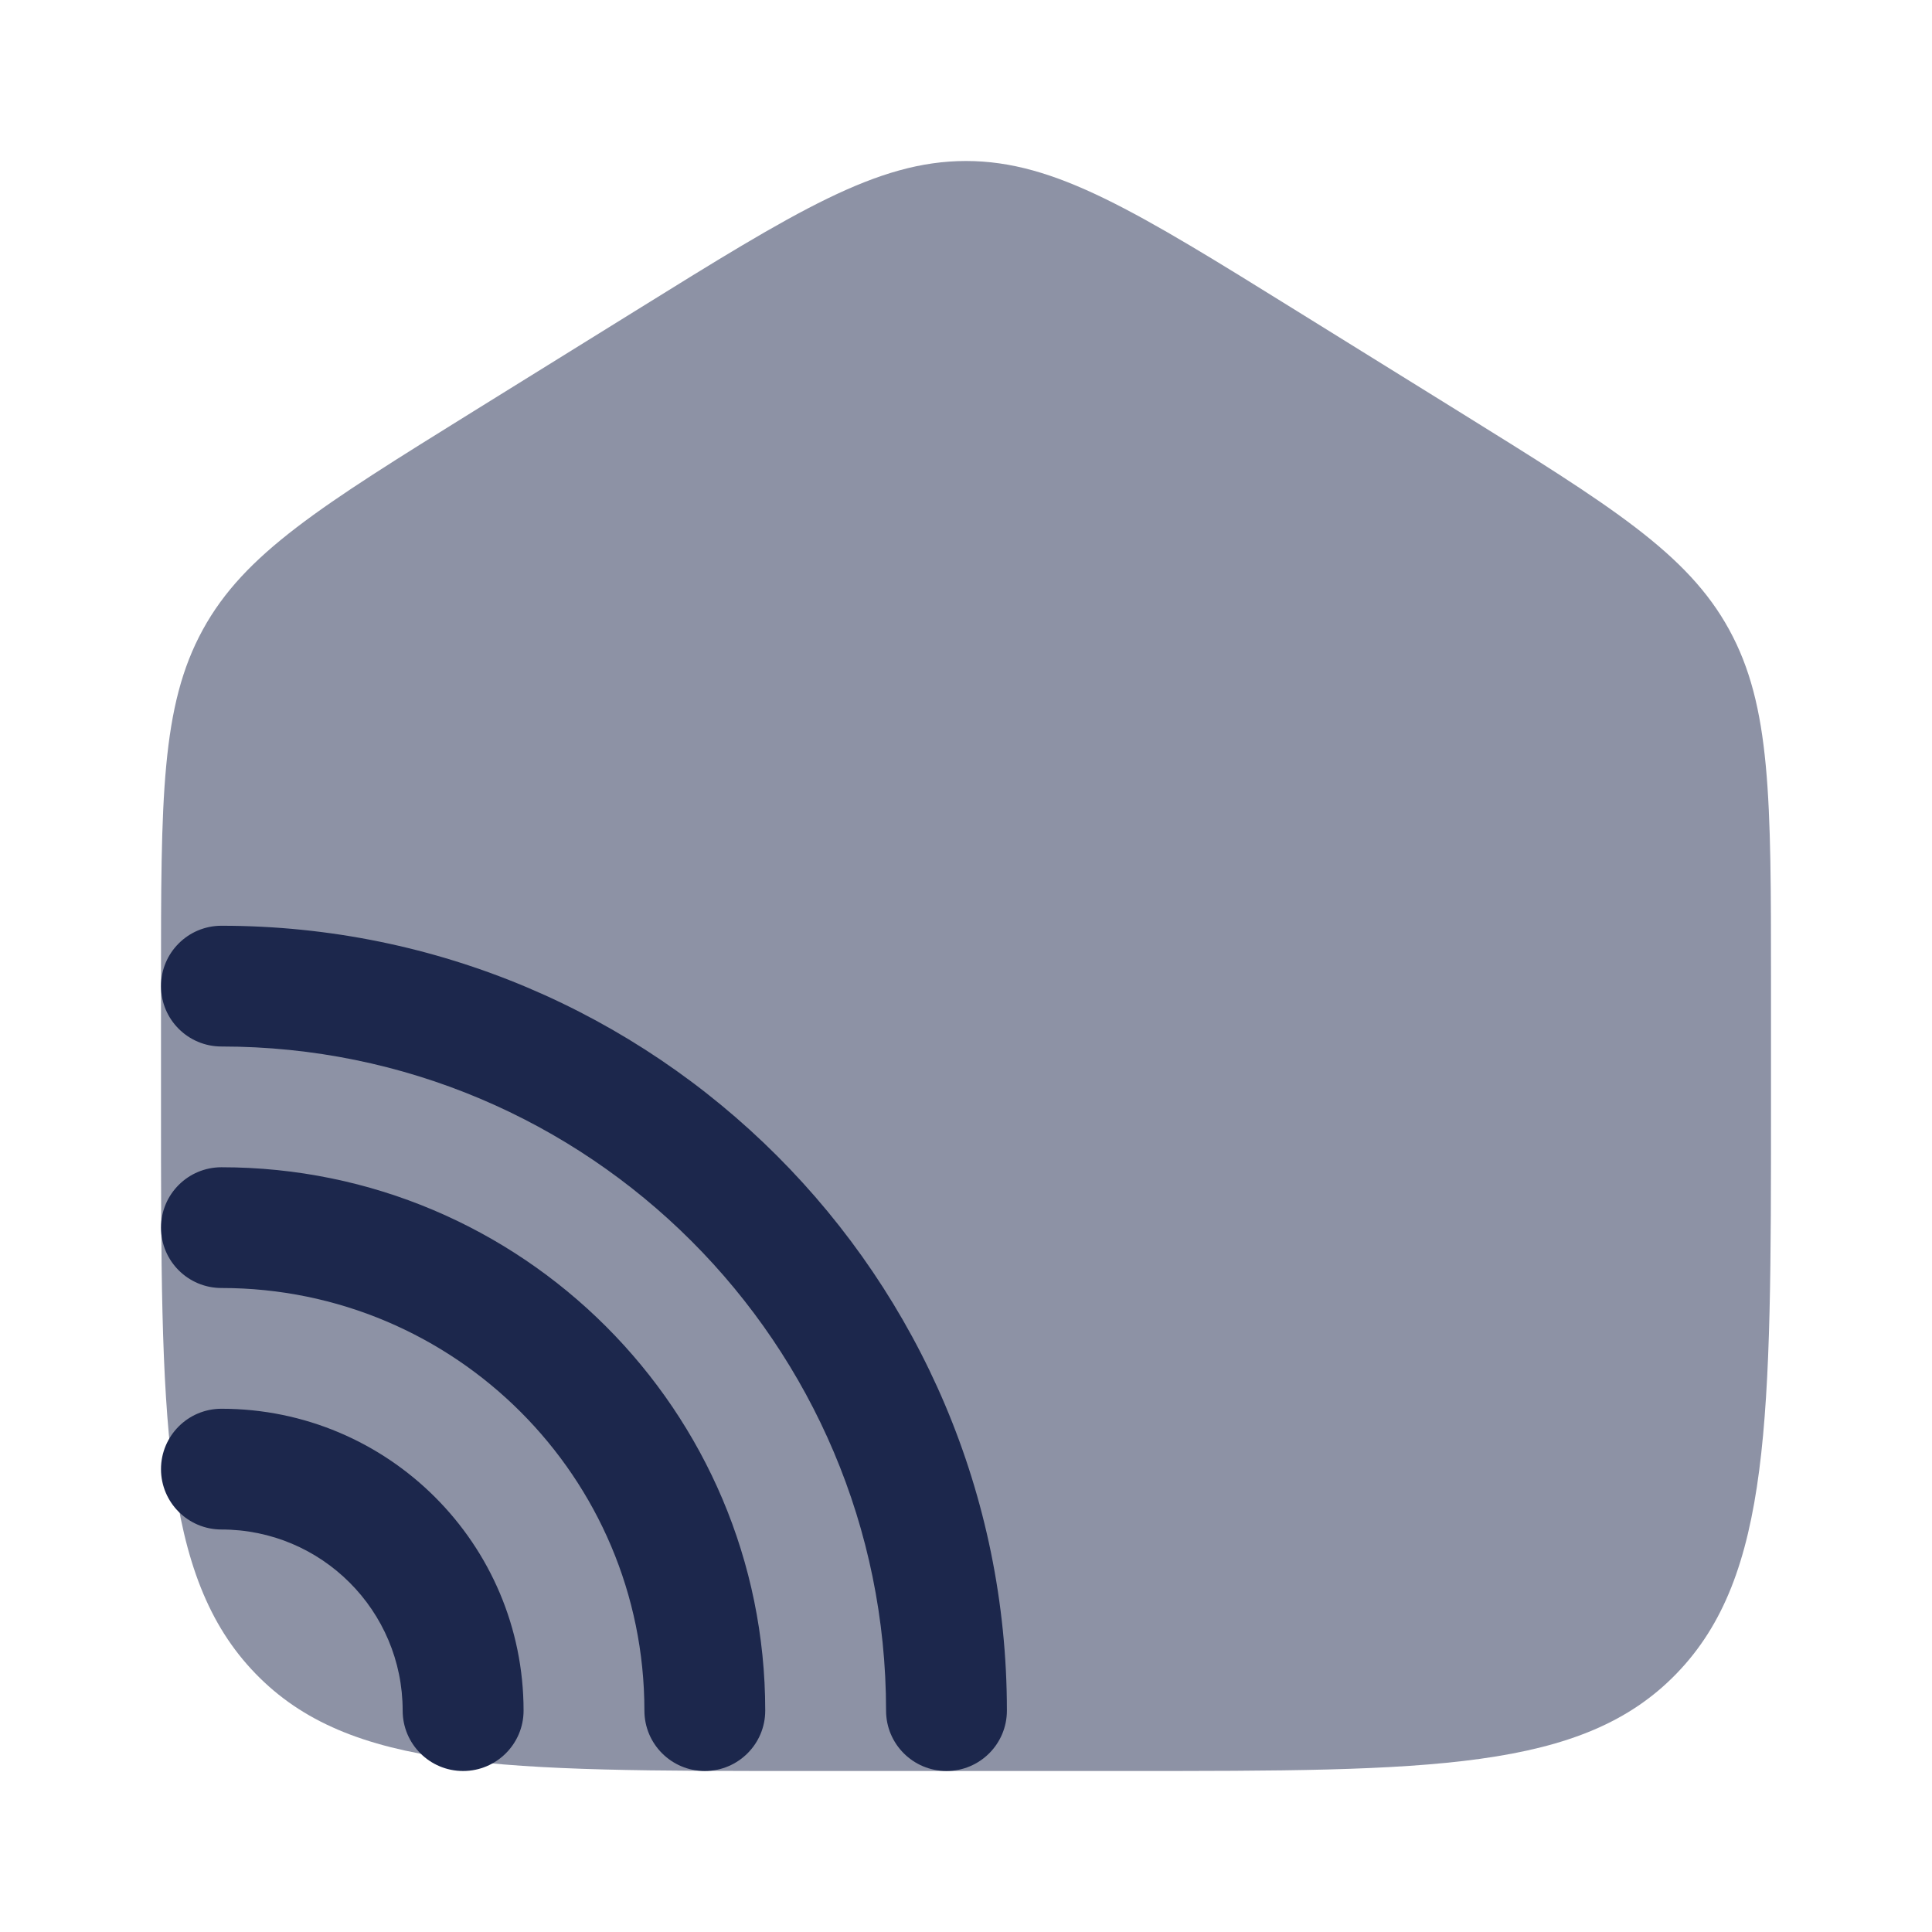
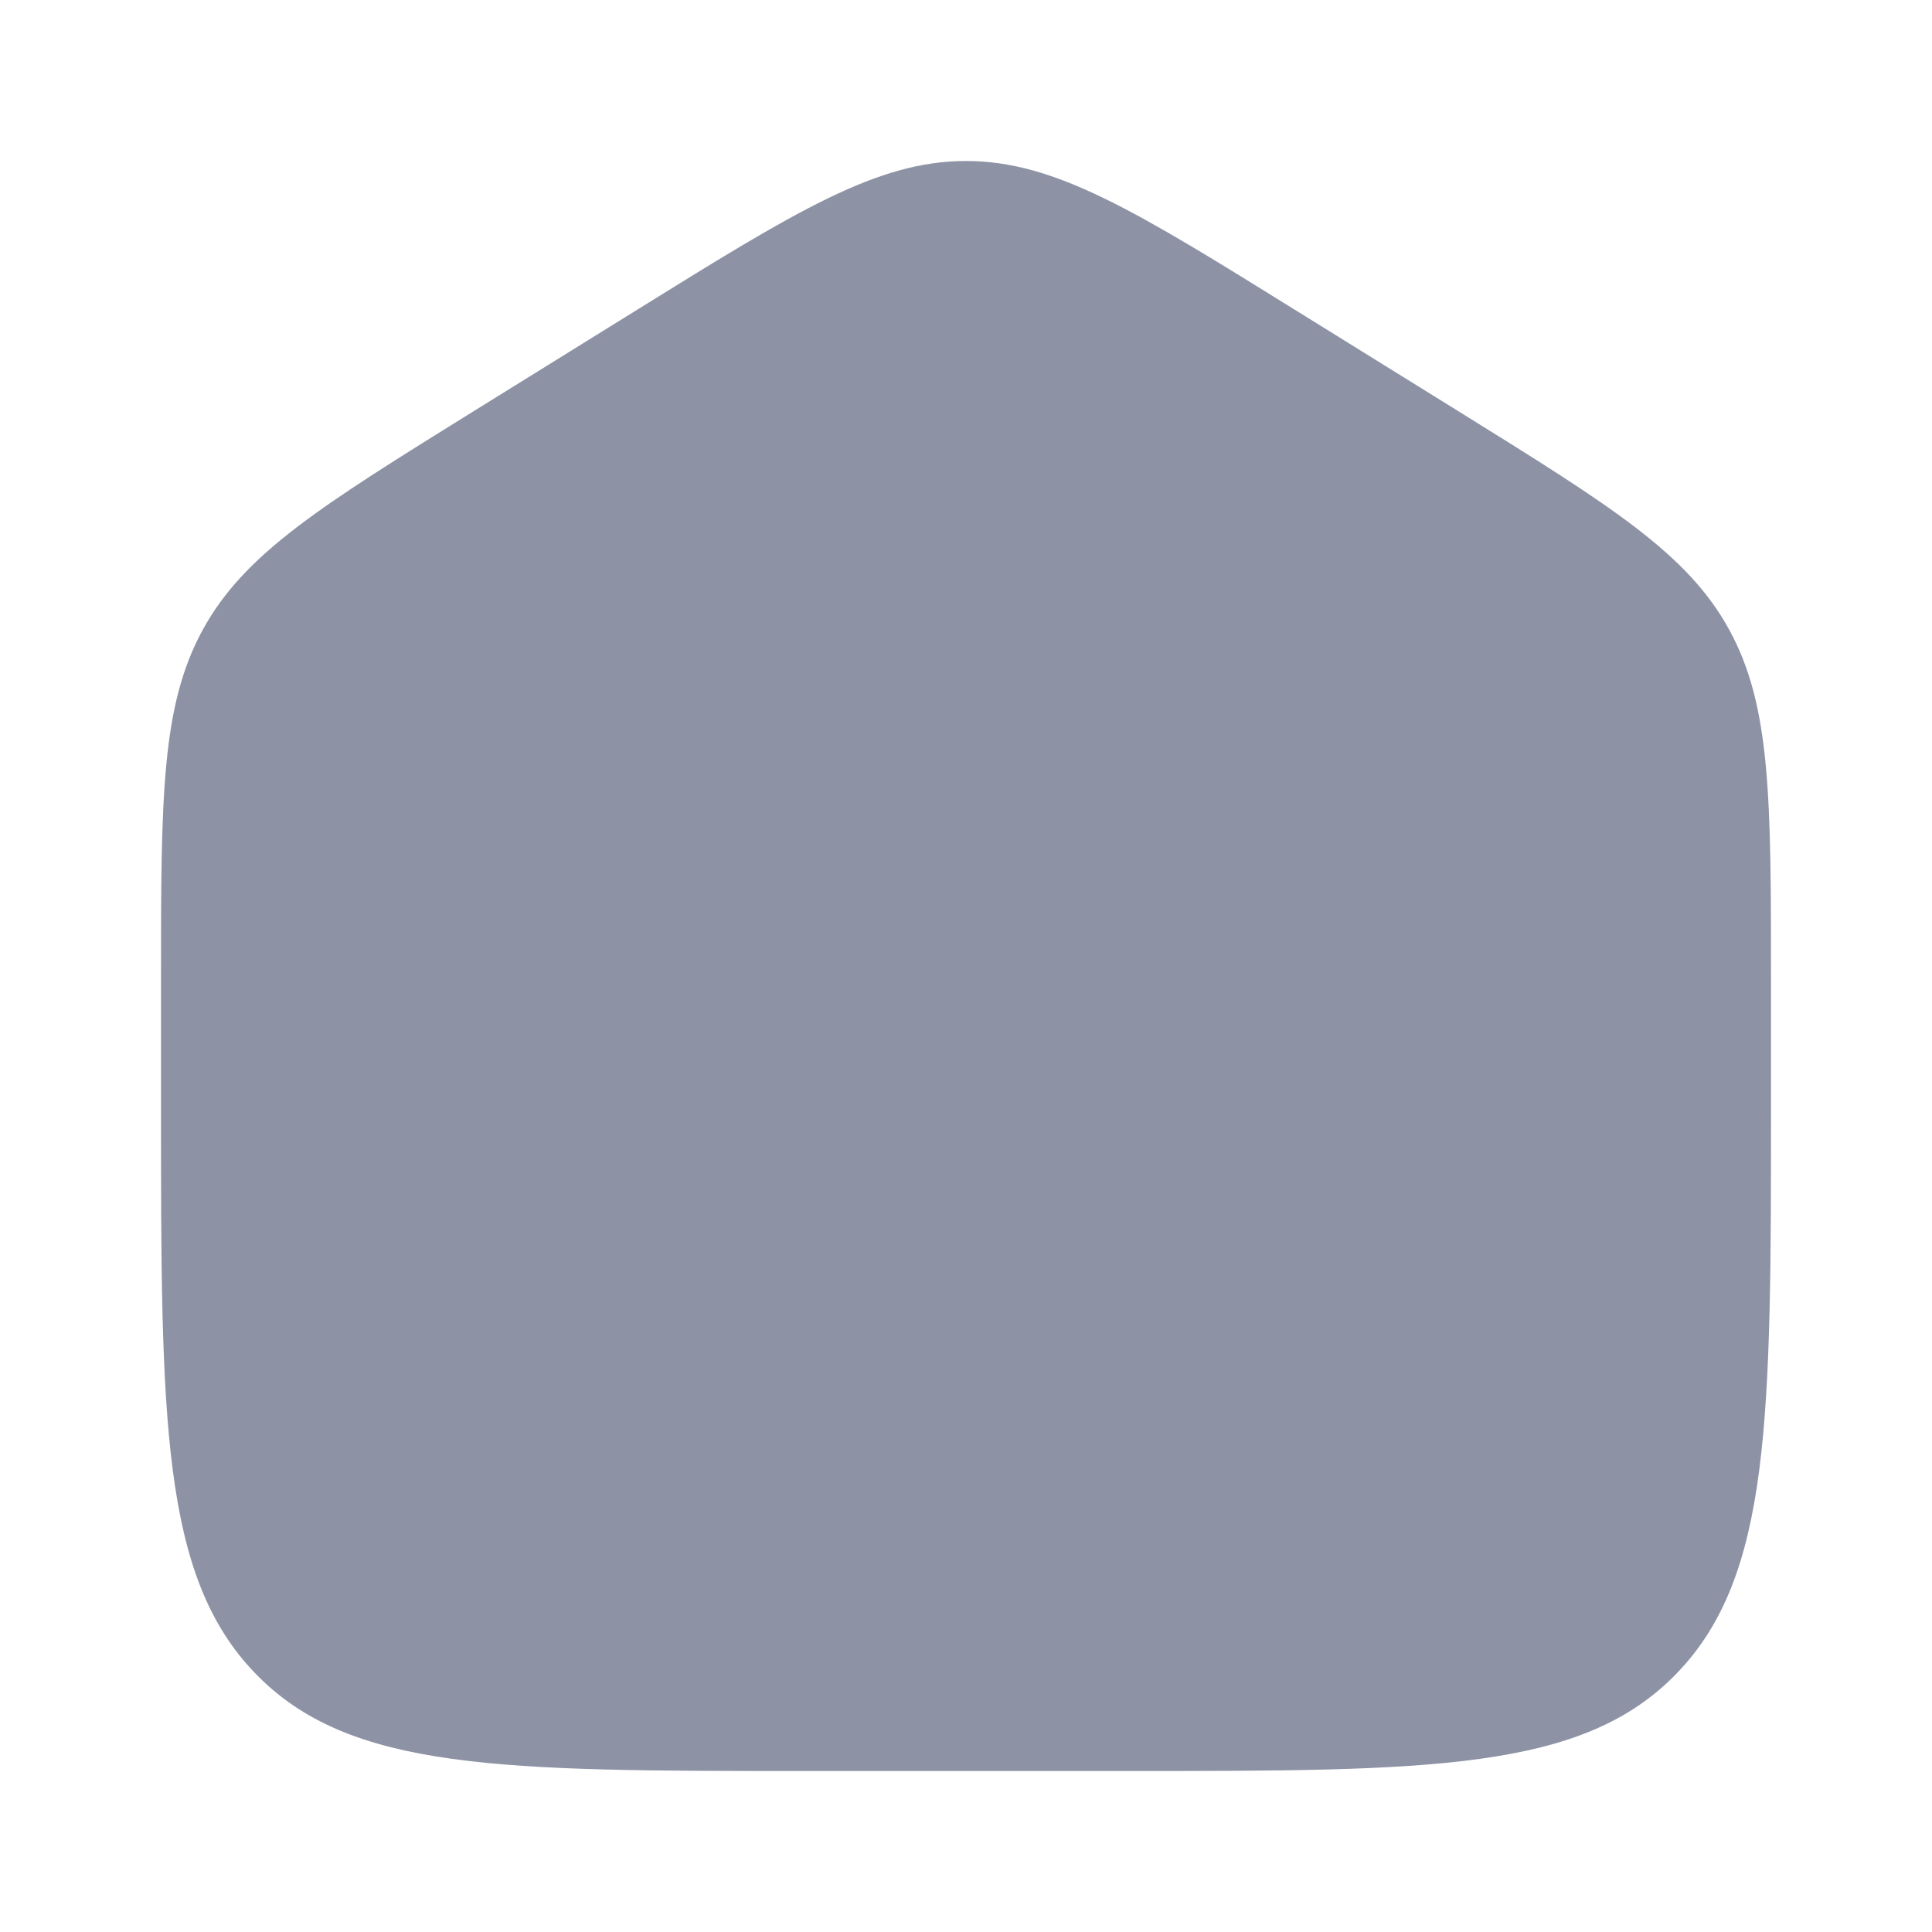
<svg xmlns="http://www.w3.org/2000/svg" width="800px" height="800px" viewBox="0 0 24 24" fill="none">
  <path opacity="0.5" d="M14 22H10C6.229 22 4.343 22 3.172 20.788C2 19.576 2 17.626 2 13.725V12.204C2 9.915 2 8.771 2.519 7.823C3.038 6.874 3.987 6.286 5.884 5.108L7.884 3.867C9.889 2.622 10.892 2 12 2C13.108 2 14.111 2.622 16.116 3.867L18.116 5.108C20.013 6.286 20.962 6.874 21.481 7.823C22 8.771 22 9.915 22 12.204V13.725C22 17.626 22 19.576 20.828 20.788C19.657 22 17.771 22 14 22Z" fill="#1C274C" />
-   <path fill-rule="evenodd" clip-rule="evenodd" d="M2 12.25C2 11.836 2.336 11.5 2.751 11.5C8.14 11.5 12.508 15.865 12.508 21.25C12.508 21.664 12.172 22 11.758 22C11.343 22 11.007 21.664 11.007 21.25C11.007 16.694 7.311 13 2.751 13C2.336 13 2 12.664 2 12.25ZM2.751 14.5C2.336 14.5 2 14.836 2 15.25C2 15.664 2.336 16 2.751 16C5.652 16 8.005 18.351 8.005 21.25C8.005 21.664 8.341 22 8.755 22C9.17 22 9.506 21.664 9.506 21.25C9.506 17.522 6.481 14.5 2.751 14.5ZM2 18.25C2 17.836 2.336 17.5 2.751 17.5C4.823 17.5 6.504 19.179 6.504 21.25C6.504 21.664 6.167 22 5.753 22C5.338 22 5.002 21.664 5.002 21.25C5.002 20.007 3.994 19 2.751 19C2.336 19 2 18.664 2 18.25Z" fill="#1C274C" />
</svg>